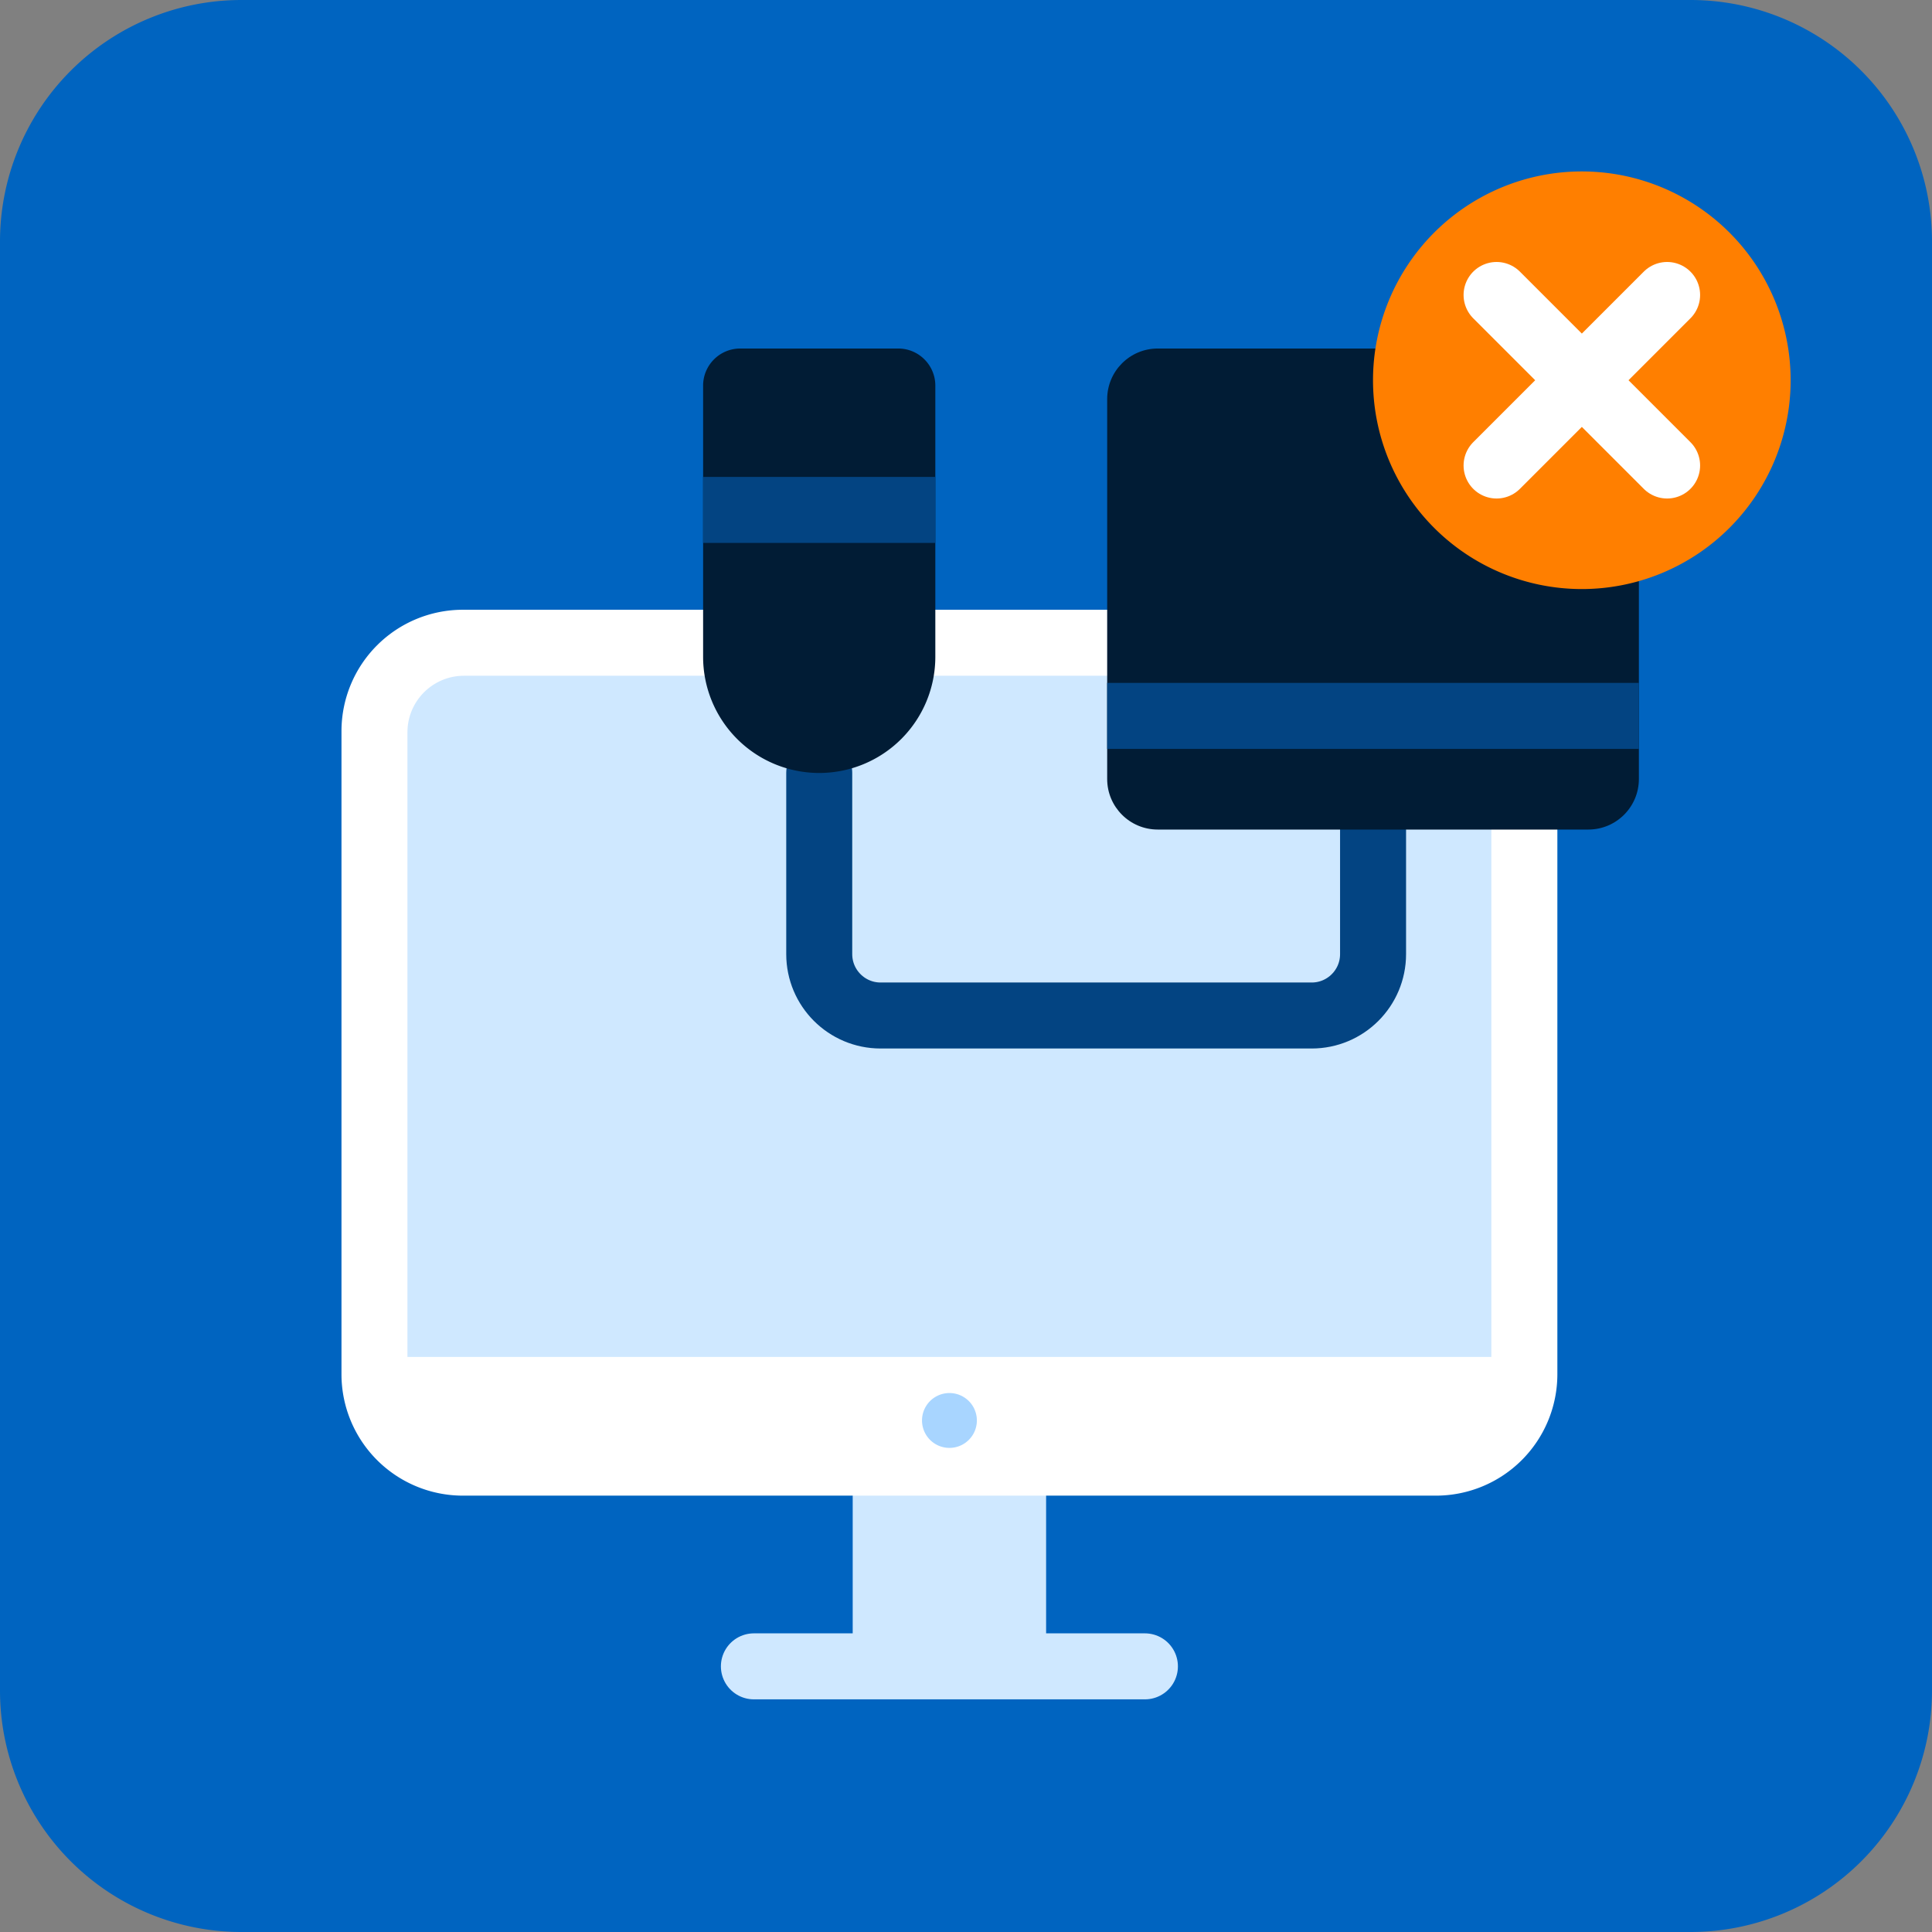
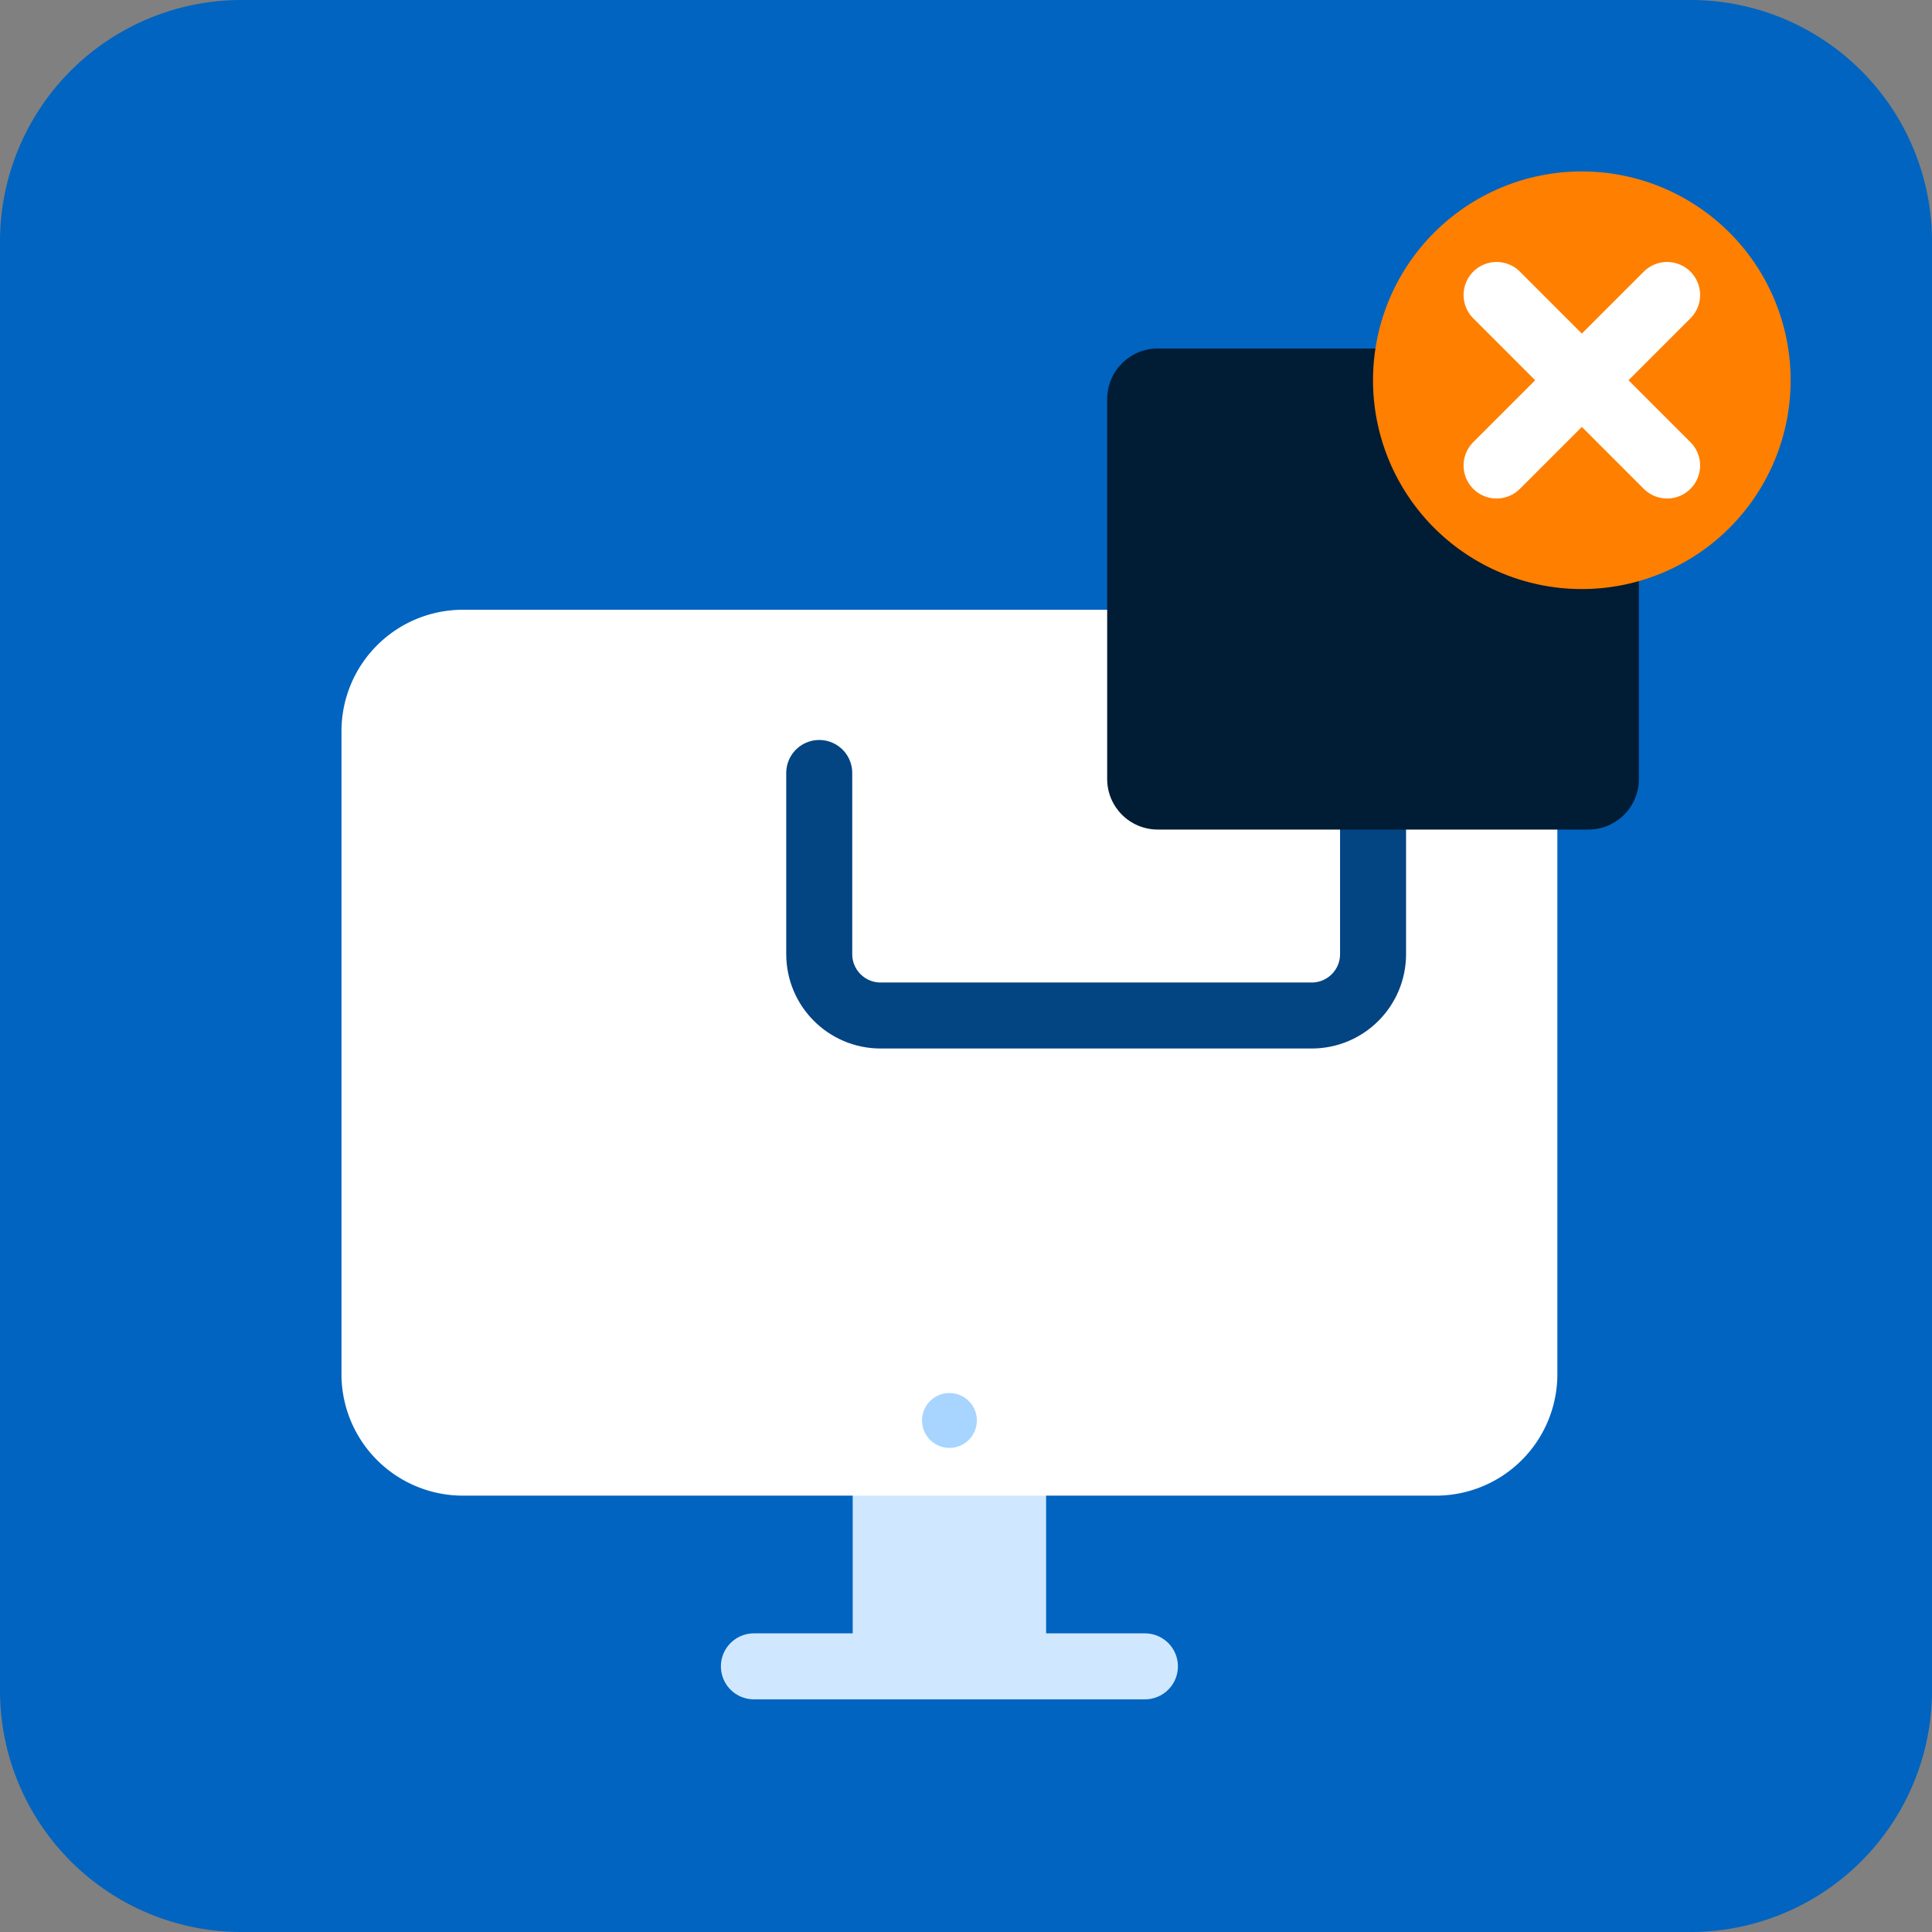
<svg xmlns="http://www.w3.org/2000/svg" width="56" height="56" fill="none">
  <rect width="100%" height="100%" fill="#808080" stroke="none" />
  <g clip-path="url(#a)">
    <path fill="#0064C0" d="M49 0H7a7 7 0 0 0-7 7v42a7 7 0 0 0 7 7h42a7 7 0 0 0 7-7V7a7 7 0 0 0-7-7Z" />
    <path fill="#CFE8FF" d="M30.322 43.109h-5.606V48.3h5.606v-5.192Z" />
    <path stroke="#CFE8FF" stroke-linecap="round" stroke-linejoin="round" stroke-width="1.913" d="M21.852 48.3h11.334" />
    <path fill="#fff" d="M41.625 18.63h-28.21a2.559 2.559 0 0 0-2.56 2.56v18.647a2.559 2.559 0 0 0 2.56 2.558h28.21a2.559 2.559 0 0 0 2.559-2.558V21.189a2.559 2.559 0 0 0-2.559-2.558Z" />
    <path fill="#fff" d="M41.625 19.587c.885 0 1.603.718 1.603 1.603v18.647c0 .885-.718 1.602-1.603 1.602H13.414a1.603 1.603 0 0 1-1.603-1.602V21.19c0-.885.717-1.603 1.603-1.603h28.21m0-1.913h-28.21a3.52 3.52 0 0 0-3.516 3.516v18.647a3.52 3.52 0 0 0 3.516 3.515h28.21a3.52 3.52 0 0 0 3.517-3.515V21.19a3.52 3.52 0 0 0-3.516-3.516Z" />
-     <path fill="#CFE8FF" d="M13.449 19.587h28.14c.905 0 1.639.734 1.639 1.638v18.107H11.81V21.225c0-.904.734-1.638 1.638-1.638Z" />
    <path stroke="#034482" stroke-linecap="round" stroke-linejoin="round" stroke-width="1.913" d="M23.746 22.405v5.251c0 .982.796 1.779 1.778 1.779H38.02c.983 0 1.779-.797 1.779-1.779v-3.611" />
    <path fill="#011C35" d="M46.038 10.102h-12.48c-.81 0-1.466.657-1.466 1.467v11.01c0 .81.656 1.466 1.466 1.466h12.48c.81 0 1.466-.656 1.466-1.466v-11.01c0-.81-.657-1.467-1.466-1.467Z" />
    <path fill="#A8D5FF" d="M27.52 41.968a.794.794 0 1 0 0-1.59.794.794 0 0 0 0 1.59Z" />
-     <path fill="#011C35" d="M21.456 10.102h4.58c.593 0 1.075.482 1.075 1.076v7.862a3.367 3.367 0 0 1-3.365 3.365 3.367 3.367 0 0 1-3.366-3.365v-7.862c0-.594.482-1.076 1.076-1.076Z" />
    <path fill="#FF7F00" d="M45.85 17.074a6.052 6.052 0 1 0 0-12.105 6.052 6.052 0 0 0 0 12.105Z" />
    <path stroke="#fff" stroke-linecap="round" stroke-linejoin="round" stroke-width="1.913" d="m43.379 8.55 4.943 4.943M43.379 13.493l4.943-4.943" />
-     <path stroke="#034482" stroke-linejoin="round" stroke-width="1.913" d="M47.504 20.75H32.092M20.38 14.78h6.73" />
  </g>
  <defs>
    <clipPath id="a">
      <path fill="#fff" d="M0 0h56v56H0z" />
    </clipPath>
  </defs>
</svg>